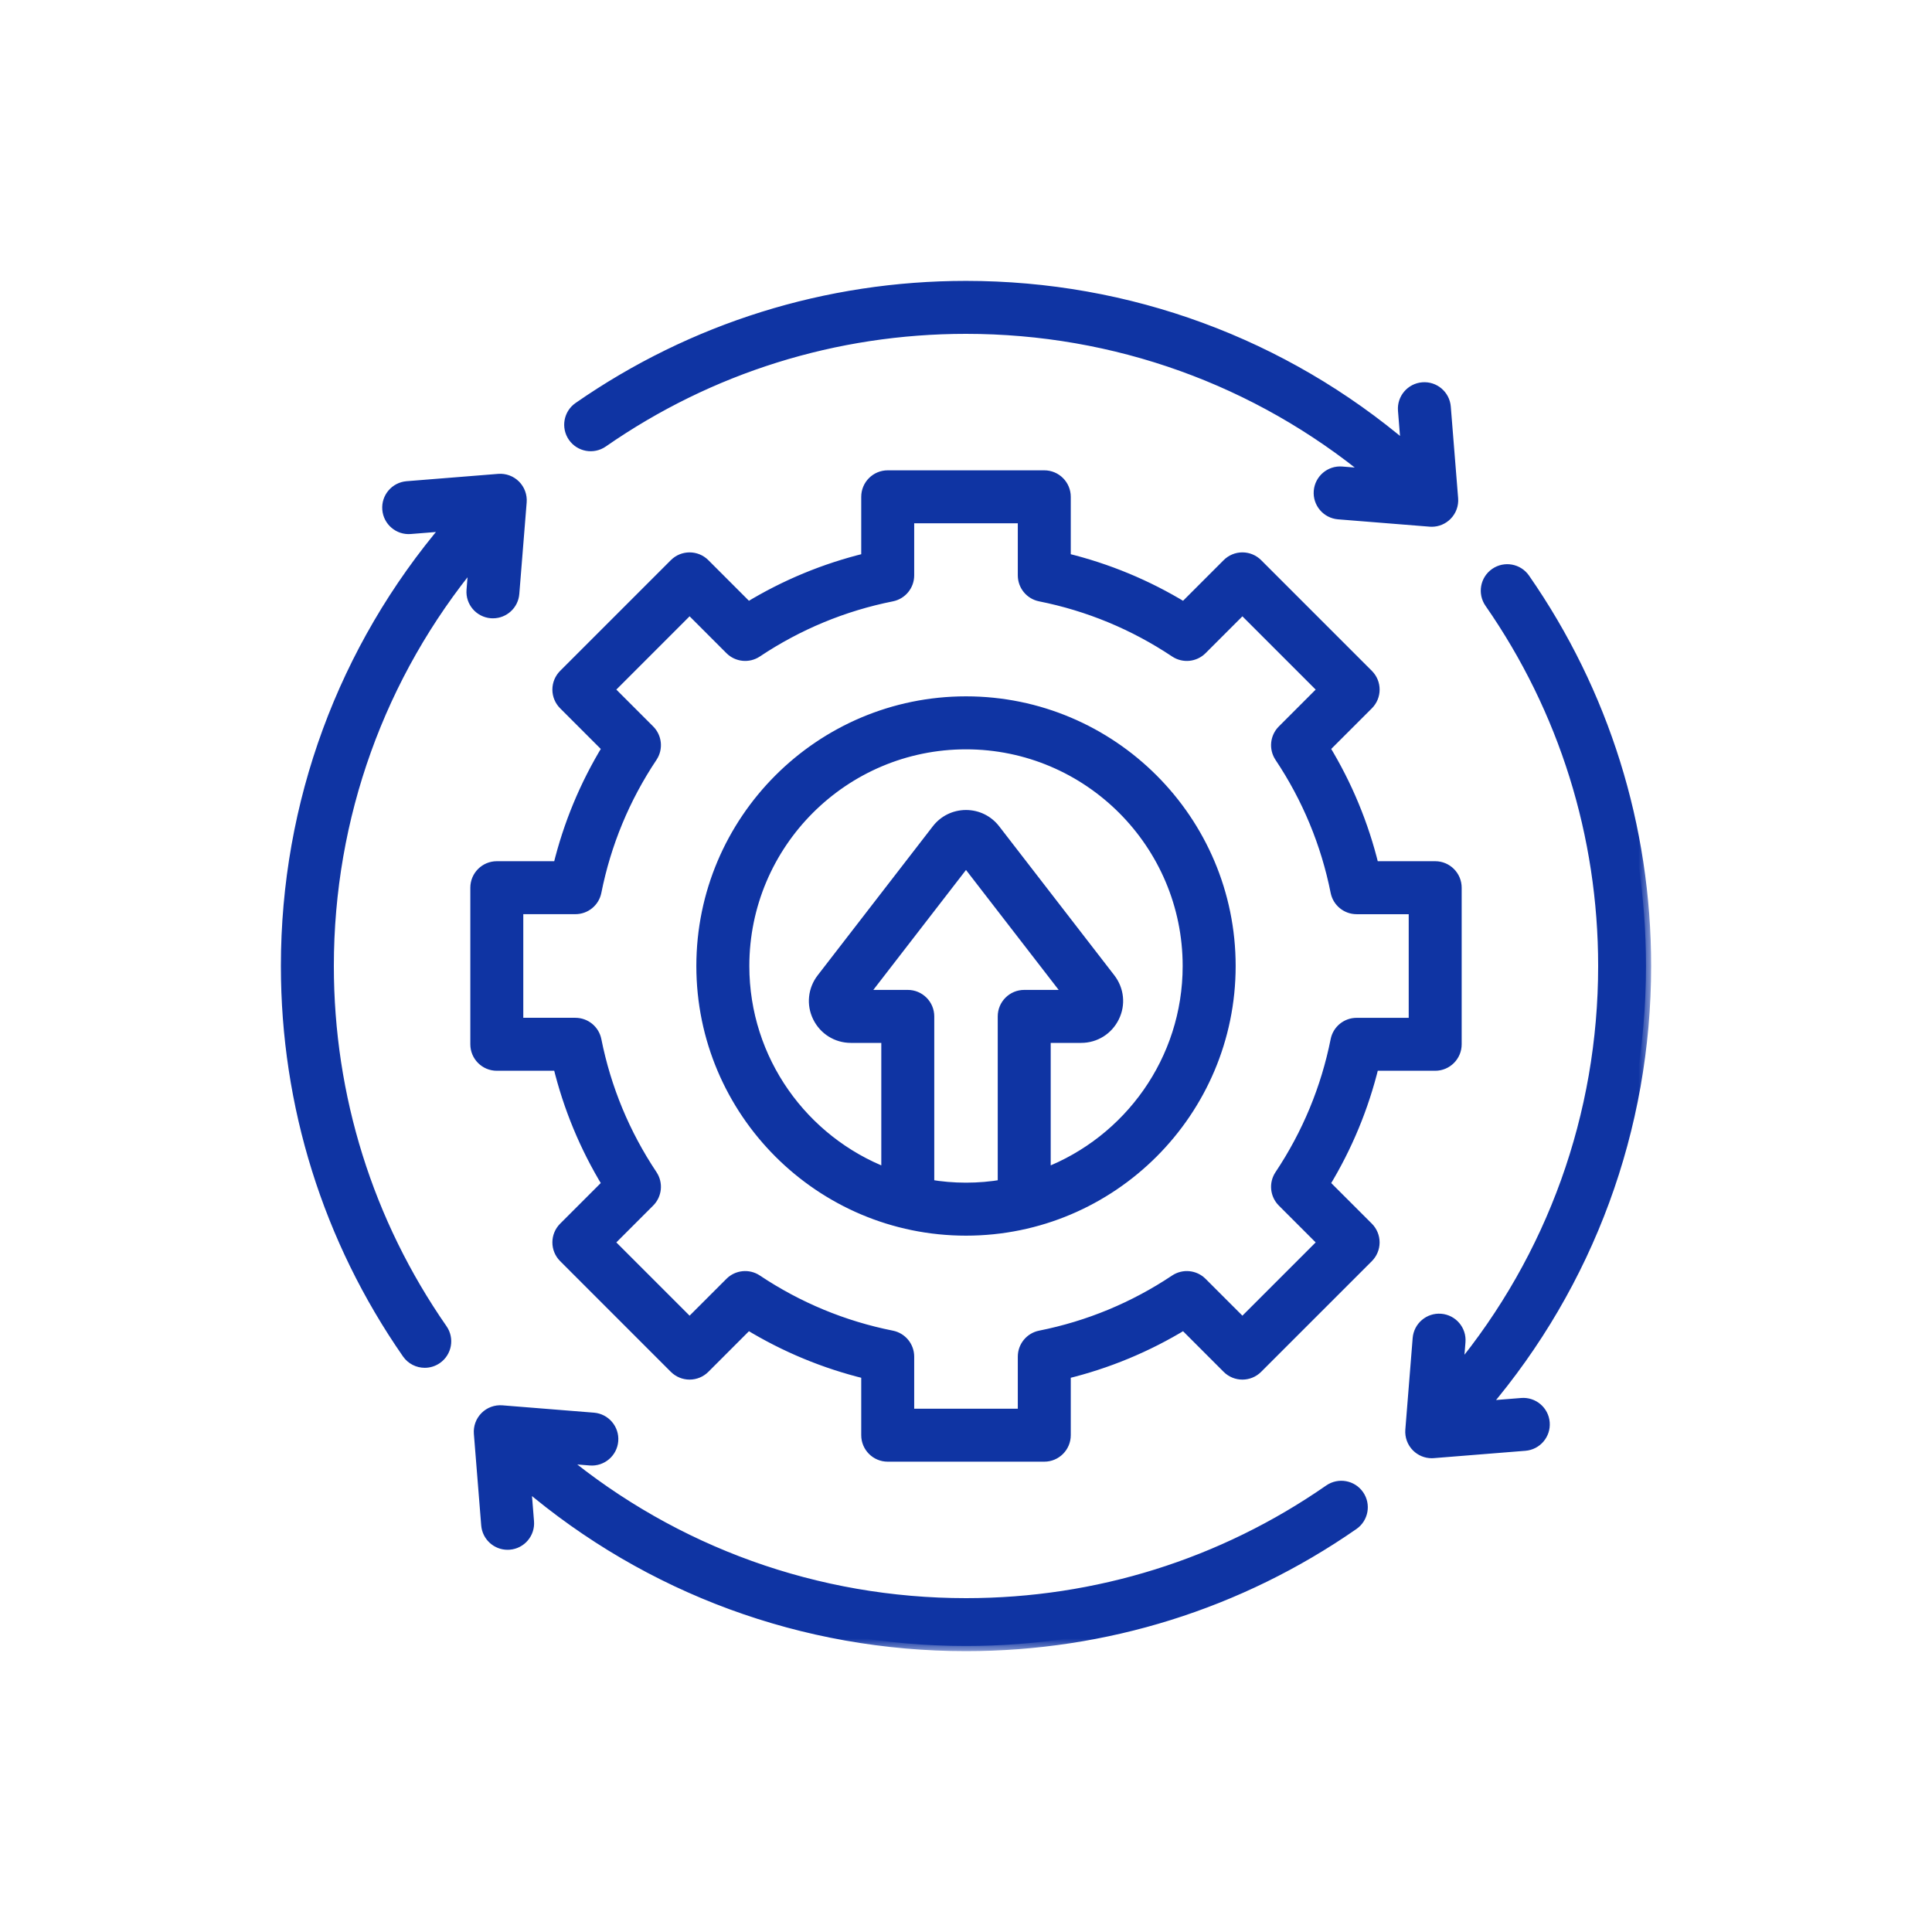
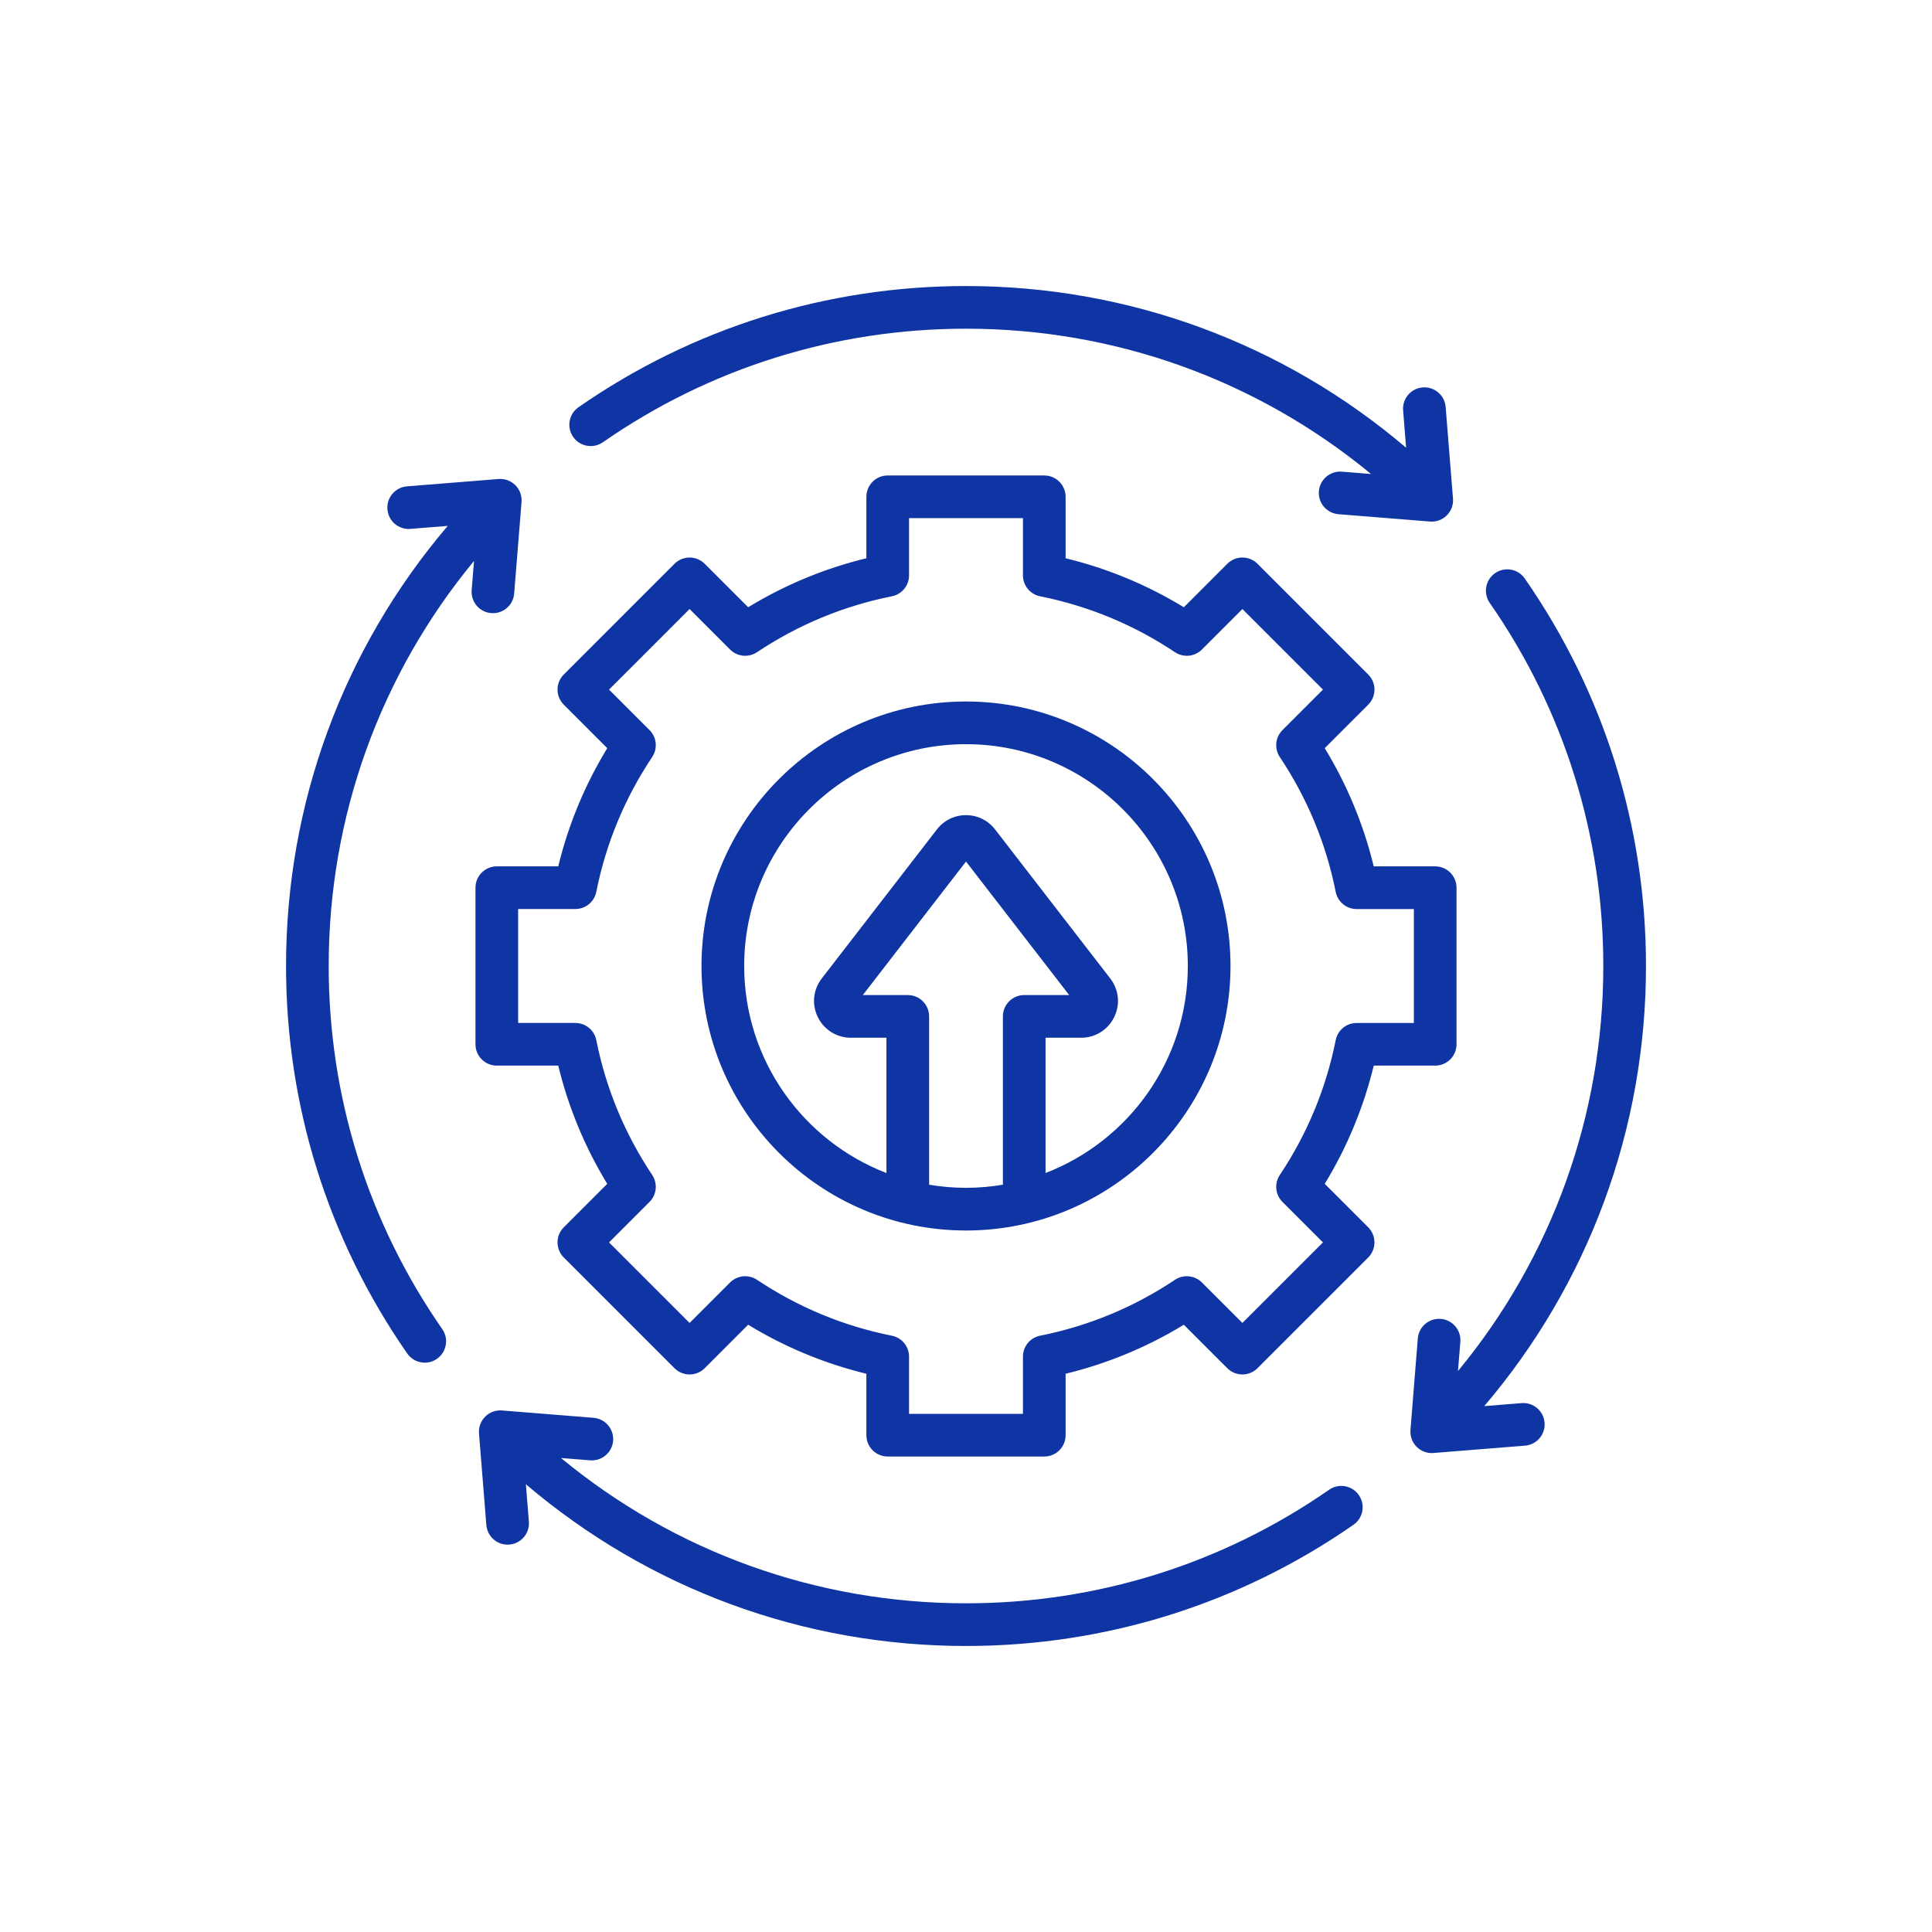
<svg xmlns="http://www.w3.org/2000/svg" width="75" height="75" viewBox="0 0 75 75" fill="none">
  <mask id="path-1-outside-1_1_86" maskUnits="userSpaceOnUse" x="10.104" y="10.104" width="54" height="54" fill="black">
-     <rect fill="white" x="10.104" y="10.104" width="54" height="54" />
-     <path d="M51.426 45.957C52.297 44.528 52.934 42.989 53.329 41.367H55.714C56.171 41.367 56.542 40.997 56.542 40.539V34.461C56.542 34.003 56.171 33.632 55.714 33.632H53.328C52.934 32.01 52.296 30.471 51.426 29.043L53.114 27.356C53.438 27.032 53.438 26.508 53.114 26.184L48.816 21.886C48.66 21.731 48.45 21.643 48.23 21.643C48.01 21.643 47.8 21.731 47.644 21.886L45.957 23.574C44.528 22.703 42.989 22.066 41.367 21.671V19.286C41.367 18.829 40.997 18.458 40.539 18.458H34.461C34.003 18.458 33.633 18.829 33.633 19.286V21.671C32.01 22.066 30.471 22.703 29.043 23.574L27.356 21.886C27.032 21.563 26.508 21.563 26.184 21.886L21.886 26.184C21.731 26.34 21.643 26.55 21.643 26.77C21.643 26.989 21.731 27.2 21.886 27.355L23.574 29.043C22.703 30.472 22.065 32.011 21.671 33.632H19.286C18.829 33.632 18.458 34.003 18.458 34.461V40.539C18.458 40.997 18.829 41.367 19.286 41.367H21.671C22.066 42.99 22.703 44.529 23.573 45.957L21.886 47.644C21.563 47.968 21.562 48.492 21.886 48.815L26.184 53.114C26.34 53.269 26.55 53.356 26.77 53.356C26.99 53.356 27.2 53.269 27.356 53.114L29.043 51.426C30.472 52.297 32.011 52.935 33.633 53.329V55.714C33.633 56.171 34.003 56.542 34.461 56.542H40.539C40.997 56.542 41.367 56.171 41.367 55.714V53.329C42.99 52.934 44.529 52.296 45.957 51.426L47.644 53.114C47.968 53.437 48.492 53.437 48.815 53.114L53.114 48.816C53.269 48.66 53.356 48.45 53.356 48.23C53.356 48.01 53.269 47.8 53.114 47.644L51.426 45.957ZM48.23 51.357L46.658 49.785C46.379 49.506 45.941 49.463 45.612 49.682C44.017 50.747 42.255 51.477 40.377 51.852C39.99 51.929 39.711 52.269 39.711 52.664V54.886H35.289V52.664C35.289 52.269 35.01 51.929 34.622 51.852C32.746 51.478 30.985 50.748 29.387 49.682C29.059 49.463 28.621 49.506 28.342 49.785L26.77 51.357L23.643 48.23L25.215 46.658C25.494 46.379 25.537 45.941 25.318 45.612C24.253 44.016 23.523 42.255 23.148 40.377C23.071 39.99 22.731 39.711 22.336 39.711H20.114V35.288H22.336C22.731 35.288 23.071 35.01 23.148 34.622C23.522 32.745 24.252 30.984 25.318 29.387C25.537 29.059 25.494 28.621 25.215 28.342L23.643 26.77L26.77 23.642L28.342 25.215C28.621 25.494 29.059 25.537 29.387 25.318C30.984 24.253 32.745 23.523 34.623 23.148C35.01 23.071 35.289 22.731 35.289 22.336V20.114H39.711V22.336C39.711 22.731 39.99 23.071 40.377 23.148C42.254 23.523 44.016 24.253 45.612 25.318C45.941 25.538 46.379 25.494 46.658 25.215L48.23 23.643L51.357 26.77L49.785 28.343C49.506 28.622 49.463 29.059 49.682 29.388C50.747 30.984 51.477 32.745 51.852 34.623C51.929 35.01 52.269 35.289 52.664 35.289H54.886V39.712H52.664C52.269 39.712 51.929 39.99 51.852 40.378C51.477 42.255 50.747 44.016 49.682 45.613C49.463 45.941 49.506 46.379 49.785 46.658L51.357 48.23L48.23 51.357ZM37.5 27.232C31.838 27.232 27.232 31.838 27.232 37.5C27.232 43.162 31.838 47.768 37.5 47.768C43.162 47.768 47.768 43.162 47.768 37.5C47.768 31.838 43.162 27.232 37.5 27.232ZM36.068 45.99V39.456C36.068 38.999 35.697 38.628 35.24 38.628H33.495L37.5 33.445L41.505 38.628H39.76C39.303 38.628 38.932 38.999 38.932 39.456V45.99C38.466 46.069 37.988 46.111 37.5 46.111C37.012 46.111 36.534 46.069 36.068 45.99ZM40.588 45.537V40.285H41.968H41.969C42.519 40.285 43.011 39.978 43.253 39.483C43.495 38.993 43.435 38.418 43.099 37.983L38.63 32.2C38.358 31.847 37.946 31.644 37.5 31.644C37.054 31.644 36.642 31.847 36.37 32.199L31.901 37.983C31.565 38.418 31.506 38.993 31.747 39.483C31.989 39.977 32.482 40.285 33.031 40.285H33.031H34.412V45.537C31.185 44.292 28.889 41.16 28.889 37.5C28.889 32.752 32.752 28.889 37.5 28.889C42.248 28.889 46.111 32.752 46.111 37.5C46.111 41.16 43.815 44.292 40.588 45.537ZM59.96 55.228C59.997 55.684 59.657 56.083 59.201 56.12L55.646 56.405C55.624 56.407 55.602 56.408 55.58 56.408C55.361 56.408 55.15 56.321 54.994 56.165C54.822 55.993 54.735 55.755 54.754 55.513L55.039 51.958C55.076 51.502 55.475 51.163 55.931 51.199C56.387 51.236 56.727 51.635 56.69 52.09L56.599 53.224C60.249 48.803 62.24 43.289 62.24 37.5C62.24 32.429 60.716 27.554 57.831 23.403C57.571 23.027 57.663 22.511 58.039 22.25C58.415 21.989 58.931 22.082 59.192 22.458C62.27 26.888 63.897 32.09 63.897 37.5C63.897 43.812 61.678 49.816 57.619 54.585L59.068 54.469C59.524 54.432 59.924 54.772 59.96 55.228ZM18.31 22.909L18.401 21.776C14.751 26.198 12.76 31.711 12.76 37.5C12.76 42.571 14.284 47.446 17.169 51.597C17.43 51.973 17.337 52.489 16.961 52.75C16.817 52.85 16.652 52.898 16.489 52.898C16.227 52.898 15.969 52.774 15.808 52.542C12.73 48.112 11.104 42.91 11.104 37.5C11.104 31.188 13.322 25.183 17.381 20.415L15.932 20.531C15.476 20.569 15.076 20.228 15.04 19.772C15.003 19.316 15.343 18.917 15.799 18.88L19.354 18.595C19.596 18.576 19.834 18.663 20.006 18.835C20.177 19.006 20.265 19.245 20.246 19.487L19.96 23.042C19.926 23.475 19.563 23.803 19.136 23.803C19.114 23.803 19.091 23.803 19.069 23.801C18.613 23.764 18.273 23.365 18.31 22.909ZM22.25 16.961C21.989 16.585 22.082 16.069 22.458 15.808C26.888 12.73 32.09 11.104 37.5 11.104C43.812 11.104 49.817 13.322 54.585 17.381L54.469 15.931C54.432 15.476 54.772 15.076 55.228 15.04C55.684 15.003 56.083 15.343 56.12 15.799L56.405 19.354C56.425 19.596 56.337 19.834 56.165 20.006C56.009 20.162 55.798 20.249 55.58 20.249C55.558 20.249 55.536 20.248 55.514 20.246L51.958 19.961C51.503 19.924 51.163 19.525 51.199 19.069C51.236 18.613 51.636 18.273 52.091 18.31L53.224 18.401C48.803 14.751 43.289 12.76 37.5 12.76C32.429 12.76 27.554 14.284 23.403 17.169C23.027 17.429 22.511 17.337 22.25 16.961ZM52.75 58.039C53.011 58.415 52.918 58.931 52.542 59.192C48.112 62.27 42.91 63.897 37.5 63.897C31.188 63.897 25.184 61.678 20.415 57.619L20.531 59.068C20.568 59.524 20.228 59.924 19.772 59.96C19.75 59.962 19.727 59.963 19.705 59.963C19.277 59.963 18.915 59.634 18.88 59.201L18.595 55.646C18.576 55.404 18.663 55.166 18.835 54.994C19.006 54.822 19.245 54.735 19.487 54.754L23.042 55.039C23.497 55.076 23.837 55.475 23.801 55.931C23.764 56.387 23.364 56.727 22.909 56.69L21.776 56.599C26.198 60.249 31.711 62.24 37.5 62.24C42.571 62.24 47.446 60.716 51.597 57.831C51.973 57.571 52.489 57.663 52.75 58.039Z" />
-   </mask>
+     </mask>
  <path d="M51.426 45.957C52.297 44.528 52.934 42.989 53.329 41.367H55.714C56.171 41.367 56.542 40.997 56.542 40.539V34.461C56.542 34.003 56.171 33.632 55.714 33.632H53.328C52.934 32.01 52.296 30.471 51.426 29.043L53.114 27.356C53.438 27.032 53.438 26.508 53.114 26.184L48.816 21.886C48.66 21.731 48.45 21.643 48.23 21.643C48.01 21.643 47.8 21.731 47.644 21.886L45.957 23.574C44.528 22.703 42.989 22.066 41.367 21.671V19.286C41.367 18.829 40.997 18.458 40.539 18.458H34.461C34.003 18.458 33.633 18.829 33.633 19.286V21.671C32.01 22.066 30.471 22.703 29.043 23.574L27.356 21.886C27.032 21.563 26.508 21.563 26.184 21.886L21.886 26.184C21.731 26.34 21.643 26.55 21.643 26.77C21.643 26.989 21.731 27.2 21.886 27.355L23.574 29.043C22.703 30.472 22.065 32.011 21.671 33.632H19.286C18.829 33.632 18.458 34.003 18.458 34.461V40.539C18.458 40.997 18.829 41.367 19.286 41.367H21.671C22.066 42.99 22.703 44.529 23.573 45.957L21.886 47.644C21.563 47.968 21.562 48.492 21.886 48.815L26.184 53.114C26.34 53.269 26.55 53.356 26.77 53.356C26.99 53.356 27.2 53.269 27.356 53.114L29.043 51.426C30.472 52.297 32.011 52.935 33.633 53.329V55.714C33.633 56.171 34.003 56.542 34.461 56.542H40.539C40.997 56.542 41.367 56.171 41.367 55.714V53.329C42.99 52.934 44.529 52.296 45.957 51.426L47.644 53.114C47.968 53.437 48.492 53.437 48.815 53.114L53.114 48.816C53.269 48.66 53.356 48.45 53.356 48.23C53.356 48.01 53.269 47.8 53.114 47.644L51.426 45.957ZM48.23 51.357L46.658 49.785C46.379 49.506 45.941 49.463 45.612 49.682C44.017 50.747 42.255 51.477 40.377 51.852C39.99 51.929 39.711 52.269 39.711 52.664V54.886H35.289V52.664C35.289 52.269 35.01 51.929 34.622 51.852C32.746 51.478 30.985 50.748 29.387 49.682C29.059 49.463 28.621 49.506 28.342 49.785L26.77 51.357L23.643 48.23L25.215 46.658C25.494 46.379 25.537 45.941 25.318 45.612C24.253 44.016 23.523 42.255 23.148 40.377C23.071 39.99 22.731 39.711 22.336 39.711H20.114V35.288H22.336C22.731 35.288 23.071 35.01 23.148 34.622C23.522 32.745 24.252 30.984 25.318 29.387C25.537 29.059 25.494 28.621 25.215 28.342L23.643 26.77L26.77 23.642L28.342 25.215C28.621 25.494 29.059 25.537 29.387 25.318C30.984 24.253 32.745 23.523 34.623 23.148C35.01 23.071 35.289 22.731 35.289 22.336V20.114H39.711V22.336C39.711 22.731 39.99 23.071 40.377 23.148C42.254 23.523 44.016 24.253 45.612 25.318C45.941 25.538 46.379 25.494 46.658 25.215L48.23 23.643L51.357 26.77L49.785 28.343C49.506 28.622 49.463 29.059 49.682 29.388C50.747 30.984 51.477 32.745 51.852 34.623C51.929 35.01 52.269 35.289 52.664 35.289H54.886V39.712H52.664C52.269 39.712 51.929 39.99 51.852 40.378C51.477 42.255 50.747 44.016 49.682 45.613C49.463 45.941 49.506 46.379 49.785 46.658L51.357 48.23L48.23 51.357ZM37.5 27.232C31.838 27.232 27.232 31.838 27.232 37.5C27.232 43.162 31.838 47.768 37.5 47.768C43.162 47.768 47.768 43.162 47.768 37.5C47.768 31.838 43.162 27.232 37.5 27.232ZM36.068 45.99V39.456C36.068 38.999 35.697 38.628 35.24 38.628H33.495L37.5 33.445L41.505 38.628H39.76C39.303 38.628 38.932 38.999 38.932 39.456V45.99C38.466 46.069 37.988 46.111 37.5 46.111C37.012 46.111 36.534 46.069 36.068 45.99ZM40.588 45.537V40.285H41.968H41.969C42.519 40.285 43.011 39.978 43.253 39.483C43.495 38.993 43.435 38.418 43.099 37.983L38.63 32.2C38.358 31.847 37.946 31.644 37.5 31.644C37.054 31.644 36.642 31.847 36.37 32.199L31.901 37.983C31.565 38.418 31.506 38.993 31.747 39.483C31.989 39.977 32.482 40.285 33.031 40.285H33.031H34.412V45.537C31.185 44.292 28.889 41.16 28.889 37.5C28.889 32.752 32.752 28.889 37.5 28.889C42.248 28.889 46.111 32.752 46.111 37.5C46.111 41.16 43.815 44.292 40.588 45.537ZM59.96 55.228C59.997 55.684 59.657 56.083 59.201 56.12L55.646 56.405C55.624 56.407 55.602 56.408 55.58 56.408C55.361 56.408 55.15 56.321 54.994 56.165C54.822 55.993 54.735 55.755 54.754 55.513L55.039 51.958C55.076 51.502 55.475 51.163 55.931 51.199C56.387 51.236 56.727 51.635 56.69 52.09L56.599 53.224C60.249 48.803 62.24 43.289 62.24 37.5C62.24 32.429 60.716 27.554 57.831 23.403C57.571 23.027 57.663 22.511 58.039 22.25C58.415 21.989 58.931 22.082 59.192 22.458C62.27 26.888 63.897 32.09 63.897 37.5C63.897 43.812 61.678 49.816 57.619 54.585L59.068 54.469C59.524 54.432 59.924 54.772 59.96 55.228ZM18.31 22.909L18.401 21.776C14.751 26.198 12.76 31.711 12.76 37.5C12.76 42.571 14.284 47.446 17.169 51.597C17.43 51.973 17.337 52.489 16.961 52.75C16.817 52.85 16.652 52.898 16.489 52.898C16.227 52.898 15.969 52.774 15.808 52.542C12.73 48.112 11.104 42.91 11.104 37.5C11.104 31.188 13.322 25.183 17.381 20.415L15.932 20.531C15.476 20.569 15.076 20.228 15.04 19.772C15.003 19.316 15.343 18.917 15.799 18.88L19.354 18.595C19.596 18.576 19.834 18.663 20.006 18.835C20.177 19.006 20.265 19.245 20.246 19.487L19.96 23.042C19.926 23.475 19.563 23.803 19.136 23.803C19.114 23.803 19.091 23.803 19.069 23.801C18.613 23.764 18.273 23.365 18.31 22.909ZM22.25 16.961C21.989 16.585 22.082 16.069 22.458 15.808C26.888 12.73 32.09 11.104 37.5 11.104C43.812 11.104 49.817 13.322 54.585 17.381L54.469 15.931C54.432 15.476 54.772 15.076 55.228 15.04C55.684 15.003 56.083 15.343 56.12 15.799L56.405 19.354C56.425 19.596 56.337 19.834 56.165 20.006C56.009 20.162 55.798 20.249 55.58 20.249C55.558 20.249 55.536 20.248 55.514 20.246L51.958 19.961C51.503 19.924 51.163 19.525 51.199 19.069C51.236 18.613 51.636 18.273 52.091 18.31L53.224 18.401C48.803 14.751 43.289 12.76 37.5 12.76C32.429 12.76 27.554 14.284 23.403 17.169C23.027 17.429 22.511 17.337 22.25 16.961ZM52.75 58.039C53.011 58.415 52.918 58.931 52.542 59.192C48.112 62.27 42.91 63.897 37.5 63.897C31.188 63.897 25.184 61.678 20.415 57.619L20.531 59.068C20.568 59.524 20.228 59.924 19.772 59.96C19.75 59.962 19.727 59.963 19.705 59.963C19.277 59.963 18.915 59.634 18.88 59.201L18.595 55.646C18.576 55.404 18.663 55.166 18.835 54.994C19.006 54.822 19.245 54.735 19.487 54.754L23.042 55.039C23.497 55.076 23.837 55.475 23.801 55.931C23.764 56.387 23.364 56.727 22.909 56.69L21.776 56.599C26.198 60.249 31.711 62.24 37.5 62.24C42.571 62.24 47.446 60.716 51.597 57.831C51.973 57.571 52.489 57.663 52.75 58.039Z" fill="#0F34A3" />
  <path d="M51.426 45.957C52.297 44.528 52.934 42.989 53.329 41.367H55.714C56.171 41.367 56.542 40.997 56.542 40.539V34.461C56.542 34.003 56.171 33.632 55.714 33.632H53.328C52.934 32.01 52.296 30.471 51.426 29.043L53.114 27.356C53.438 27.032 53.438 26.508 53.114 26.184L48.816 21.886C48.66 21.731 48.45 21.643 48.23 21.643C48.01 21.643 47.8 21.731 47.644 21.886L45.957 23.574C44.528 22.703 42.989 22.066 41.367 21.671V19.286C41.367 18.829 40.997 18.458 40.539 18.458H34.461C34.003 18.458 33.633 18.829 33.633 19.286V21.671C32.01 22.066 30.471 22.703 29.043 23.574L27.356 21.886C27.032 21.563 26.508 21.563 26.184 21.886L21.886 26.184C21.731 26.34 21.643 26.55 21.643 26.77C21.643 26.989 21.731 27.2 21.886 27.355L23.574 29.043C22.703 30.472 22.065 32.011 21.671 33.632H19.286C18.829 33.632 18.458 34.003 18.458 34.461V40.539C18.458 40.997 18.829 41.367 19.286 41.367H21.671C22.066 42.99 22.703 44.529 23.573 45.957L21.886 47.644C21.563 47.968 21.562 48.492 21.886 48.815L26.184 53.114C26.34 53.269 26.55 53.356 26.77 53.356C26.99 53.356 27.2 53.269 27.356 53.114L29.043 51.426C30.472 52.297 32.011 52.935 33.633 53.329V55.714C33.633 56.171 34.003 56.542 34.461 56.542H40.539C40.997 56.542 41.367 56.171 41.367 55.714V53.329C42.99 52.934 44.529 52.296 45.957 51.426L47.644 53.114C47.968 53.437 48.492 53.437 48.815 53.114L53.114 48.816C53.269 48.66 53.356 48.45 53.356 48.23C53.356 48.01 53.269 47.8 53.114 47.644L51.426 45.957ZM48.23 51.357L46.658 49.785C46.379 49.506 45.941 49.463 45.612 49.682C44.017 50.747 42.255 51.477 40.377 51.852C39.99 51.929 39.711 52.269 39.711 52.664V54.886H35.289V52.664C35.289 52.269 35.01 51.929 34.622 51.852C32.746 51.478 30.985 50.748 29.387 49.682C29.059 49.463 28.621 49.506 28.342 49.785L26.77 51.357L23.643 48.23L25.215 46.658C25.494 46.379 25.537 45.941 25.318 45.612C24.253 44.016 23.523 42.255 23.148 40.377C23.071 39.99 22.731 39.711 22.336 39.711H20.114V35.288H22.336C22.731 35.288 23.071 35.01 23.148 34.622C23.522 32.745 24.252 30.984 25.318 29.387C25.537 29.059 25.494 28.621 25.215 28.342L23.643 26.77L26.77 23.642L28.342 25.215C28.621 25.494 29.059 25.537 29.387 25.318C30.984 24.253 32.745 23.523 34.623 23.148C35.01 23.071 35.289 22.731 35.289 22.336V20.114H39.711V22.336C39.711 22.731 39.99 23.071 40.377 23.148C42.254 23.523 44.016 24.253 45.612 25.318C45.941 25.538 46.379 25.494 46.658 25.215L48.23 23.643L51.357 26.77L49.785 28.343C49.506 28.622 49.463 29.059 49.682 29.388C50.747 30.984 51.477 32.745 51.852 34.623C51.929 35.01 52.269 35.289 52.664 35.289H54.886V39.712H52.664C52.269 39.712 51.929 39.99 51.852 40.378C51.477 42.255 50.747 44.016 49.682 45.613C49.463 45.941 49.506 46.379 49.785 46.658L51.357 48.23L48.23 51.357ZM37.5 27.232C31.838 27.232 27.232 31.838 27.232 37.5C27.232 43.162 31.838 47.768 37.5 47.768C43.162 47.768 47.768 43.162 47.768 37.5C47.768 31.838 43.162 27.232 37.5 27.232ZM36.068 45.99V39.456C36.068 38.999 35.697 38.628 35.24 38.628H33.495L37.5 33.445L41.505 38.628H39.76C39.303 38.628 38.932 38.999 38.932 39.456V45.99C38.466 46.069 37.988 46.111 37.5 46.111C37.012 46.111 36.534 46.069 36.068 45.99ZM40.588 45.537V40.285H41.968H41.969C42.519 40.285 43.011 39.978 43.253 39.483C43.495 38.993 43.435 38.418 43.099 37.983L38.63 32.2C38.358 31.847 37.946 31.644 37.5 31.644C37.054 31.644 36.642 31.847 36.37 32.199L31.901 37.983C31.565 38.418 31.506 38.993 31.747 39.483C31.989 39.977 32.482 40.285 33.031 40.285H33.031H34.412V45.537C31.185 44.292 28.889 41.16 28.889 37.5C28.889 32.752 32.752 28.889 37.5 28.889C42.248 28.889 46.111 32.752 46.111 37.5C46.111 41.16 43.815 44.292 40.588 45.537ZM59.96 55.228C59.997 55.684 59.657 56.083 59.201 56.12L55.646 56.405C55.624 56.407 55.602 56.408 55.58 56.408C55.361 56.408 55.15 56.321 54.994 56.165C54.822 55.993 54.735 55.755 54.754 55.513L55.039 51.958C55.076 51.502 55.475 51.163 55.931 51.199C56.387 51.236 56.727 51.635 56.69 52.09L56.599 53.224C60.249 48.803 62.24 43.289 62.24 37.5C62.24 32.429 60.716 27.554 57.831 23.403C57.571 23.027 57.663 22.511 58.039 22.25C58.415 21.989 58.931 22.082 59.192 22.458C62.27 26.888 63.897 32.09 63.897 37.5C63.897 43.812 61.678 49.816 57.619 54.585L59.068 54.469C59.524 54.432 59.924 54.772 59.96 55.228ZM18.31 22.909L18.401 21.776C14.751 26.198 12.76 31.711 12.76 37.5C12.76 42.571 14.284 47.446 17.169 51.597C17.43 51.973 17.337 52.489 16.961 52.75C16.817 52.85 16.652 52.898 16.489 52.898C16.227 52.898 15.969 52.774 15.808 52.542C12.73 48.112 11.104 42.91 11.104 37.5C11.104 31.188 13.322 25.183 17.381 20.415L15.932 20.531C15.476 20.569 15.076 20.228 15.04 19.772C15.003 19.316 15.343 18.917 15.799 18.88L19.354 18.595C19.596 18.576 19.834 18.663 20.006 18.835C20.177 19.006 20.265 19.245 20.246 19.487L19.96 23.042C19.926 23.475 19.563 23.803 19.136 23.803C19.114 23.803 19.091 23.803 19.069 23.801C18.613 23.764 18.273 23.365 18.31 22.909ZM22.25 16.961C21.989 16.585 22.082 16.069 22.458 15.808C26.888 12.73 32.09 11.104 37.5 11.104C43.812 11.104 49.817 13.322 54.585 17.381L54.469 15.931C54.432 15.476 54.772 15.076 55.228 15.04C55.684 15.003 56.083 15.343 56.12 15.799L56.405 19.354C56.425 19.596 56.337 19.834 56.165 20.006C56.009 20.162 55.798 20.249 55.58 20.249C55.558 20.249 55.536 20.248 55.514 20.246L51.958 19.961C51.503 19.924 51.163 19.525 51.199 19.069C51.236 18.613 51.636 18.273 52.091 18.31L53.224 18.401C48.803 14.751 43.289 12.76 37.5 12.76C32.429 12.76 27.554 14.284 23.403 17.169C23.027 17.429 22.511 17.337 22.25 16.961ZM52.75 58.039C53.011 58.415 52.918 58.931 52.542 59.192C48.112 62.27 42.91 63.897 37.5 63.897C31.188 63.897 25.184 61.678 20.415 57.619L20.531 59.068C20.568 59.524 20.228 59.924 19.772 59.96C19.75 59.962 19.727 59.963 19.705 59.963C19.277 59.963 18.915 59.634 18.88 59.201L18.595 55.646C18.576 55.404 18.663 55.166 18.835 54.994C19.006 54.822 19.245 54.735 19.487 54.754L23.042 55.039C23.497 55.076 23.837 55.475 23.801 55.931C23.764 56.387 23.364 56.727 22.909 56.69L21.776 56.599C26.198 60.249 31.711 62.24 37.5 62.24C42.571 62.24 47.446 60.716 51.597 57.831C51.973 57.571 52.489 57.663 52.75 58.039Z" stroke="#0F34A3" stroke-width="0.4" mask="url(#path-1-outside-1_1_86)" />
</svg>